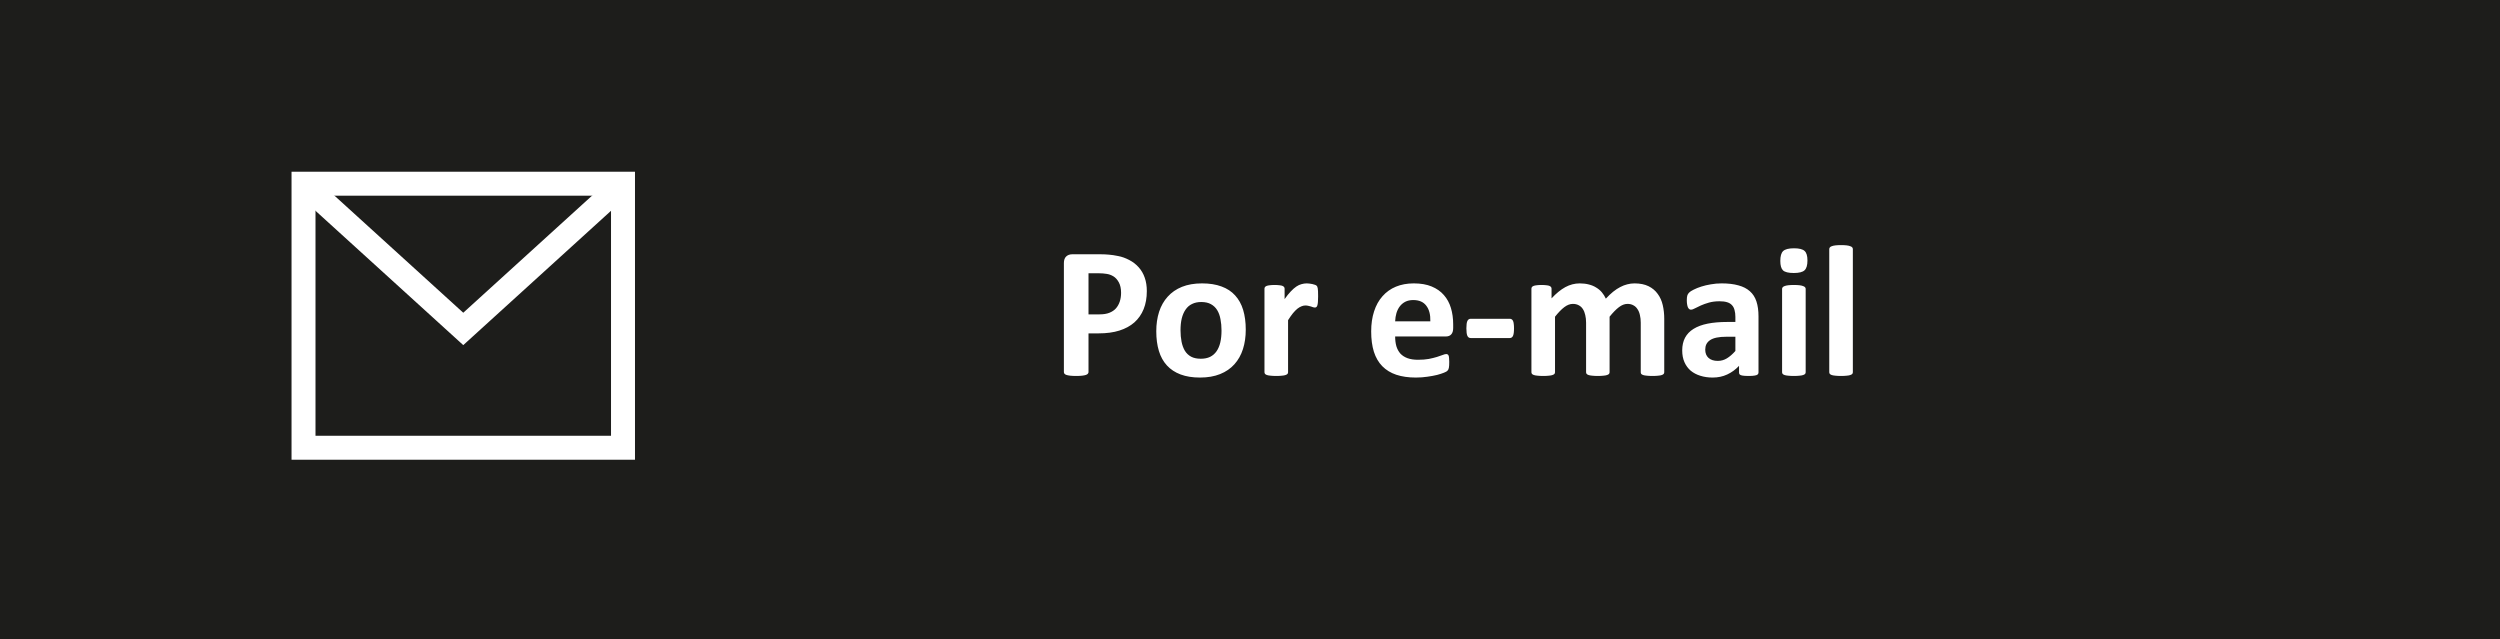
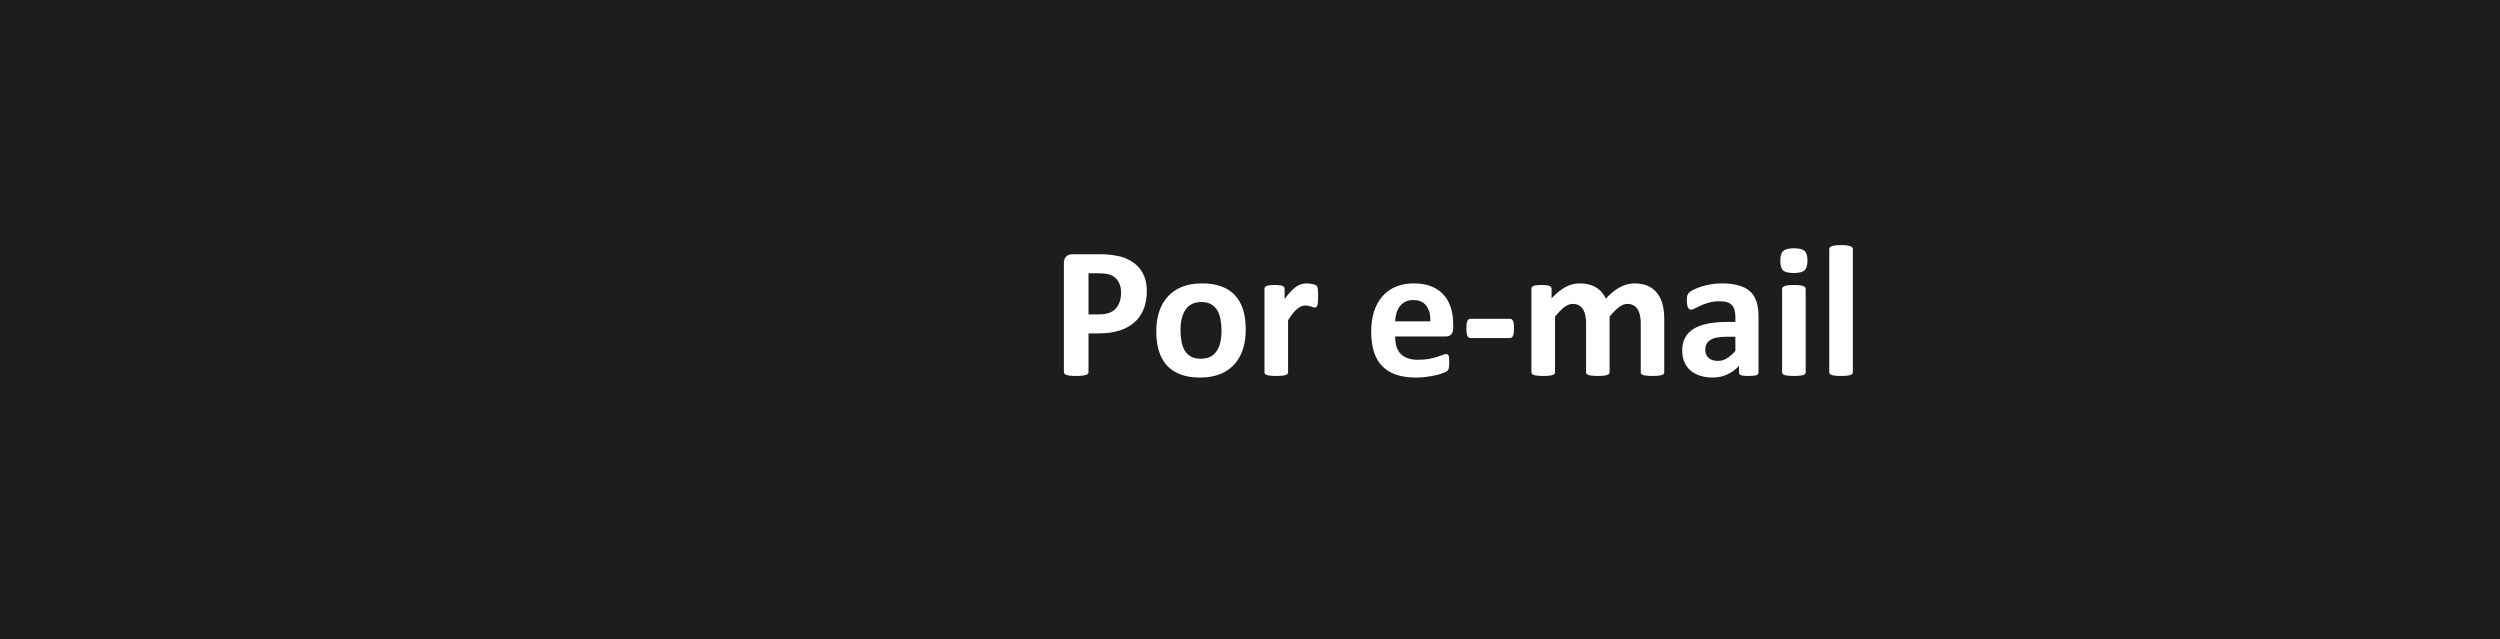
<svg xmlns="http://www.w3.org/2000/svg" width="313" height="80" viewBox="0 0 313 80" fill="none">
  <rect width="313" height="80" fill="#1D1D1B" />
-   <path d="M78 23H38V56.058H78V23Z" stroke="white" stroke-width="3" stroke-miterlimit="10" />
-   <path d="M38 23L58 41.182L78 23" stroke="white" stroke-width="3" stroke-miterlimit="10" />
  <path d="M143.582 36.441C143.582 37.293 143.449 38.047 143.184 38.703C142.918 39.359 142.531 39.914 142.023 40.367C141.516 40.812 140.891 41.152 140.148 41.387C139.414 41.621 138.547 41.738 137.547 41.738H136.281V46.578C136.281 46.656 136.254 46.727 136.199 46.789C136.152 46.852 136.07 46.902 135.953 46.941C135.836 46.98 135.68 47.012 135.484 47.035C135.289 47.059 135.039 47.07 134.734 47.07C134.438 47.07 134.188 47.059 133.984 47.035C133.789 47.012 133.633 46.98 133.516 46.941C133.398 46.902 133.316 46.852 133.27 46.789C133.223 46.727 133.199 46.656 133.199 46.578V32.938C133.199 32.57 133.293 32.297 133.48 32.117C133.676 31.93 133.93 31.836 134.242 31.836H137.816C138.176 31.836 138.516 31.852 138.836 31.883C139.164 31.906 139.555 31.965 140.008 32.059C140.461 32.145 140.918 32.309 141.379 32.551C141.848 32.793 142.246 33.102 142.574 33.477C142.902 33.844 143.152 34.277 143.324 34.777C143.496 35.27 143.582 35.824 143.582 36.441ZM140.359 36.664C140.359 36.133 140.266 35.695 140.078 35.352C139.891 35.008 139.66 34.754 139.387 34.59C139.113 34.426 138.824 34.324 138.52 34.285C138.223 34.238 137.914 34.215 137.594 34.215H136.281V39.359H137.664C138.156 39.359 138.566 39.293 138.895 39.16C139.23 39.027 139.504 38.844 139.715 38.609C139.926 38.367 140.086 38.082 140.195 37.754C140.305 37.418 140.359 37.055 140.359 36.664ZM155.969 41.27C155.969 42.16 155.852 42.973 155.617 43.707C155.383 44.441 155.027 45.074 154.551 45.605C154.074 46.137 153.477 46.547 152.758 46.836C152.039 47.125 151.199 47.27 150.238 47.27C149.309 47.27 148.5 47.141 147.812 46.883C147.125 46.625 146.555 46.25 146.102 45.758C145.648 45.266 145.312 44.66 145.094 43.941C144.875 43.223 144.766 42.402 144.766 41.48C144.766 40.59 144.883 39.777 145.117 39.043C145.359 38.301 145.719 37.668 146.195 37.145C146.672 36.613 147.266 36.203 147.977 35.914C148.695 35.625 149.535 35.48 150.496 35.48C151.434 35.48 152.246 35.609 152.934 35.867C153.621 36.117 154.188 36.488 154.633 36.98C155.086 37.473 155.422 38.078 155.641 38.797C155.859 39.516 155.969 40.34 155.969 41.27ZM152.934 41.387C152.934 40.871 152.891 40.398 152.805 39.969C152.727 39.531 152.59 39.152 152.395 38.832C152.199 38.512 151.938 38.262 151.609 38.082C151.289 37.902 150.883 37.812 150.391 37.812C149.953 37.812 149.57 37.895 149.242 38.059C148.914 38.215 148.645 38.449 148.434 38.762C148.223 39.066 148.062 39.438 147.953 39.875C147.852 40.305 147.801 40.797 147.801 41.352C147.801 41.867 147.844 42.344 147.93 42.781C148.016 43.211 148.152 43.586 148.34 43.906C148.535 44.227 148.797 44.477 149.125 44.656C149.453 44.828 149.859 44.914 150.344 44.914C150.789 44.914 151.176 44.836 151.504 44.68C151.832 44.516 152.102 44.281 152.312 43.977C152.523 43.672 152.68 43.305 152.781 42.875C152.883 42.438 152.934 41.941 152.934 41.387ZM165.027 37.121C165.027 37.402 165.02 37.633 165.004 37.812C164.988 37.992 164.965 38.133 164.934 38.234C164.902 38.336 164.859 38.406 164.805 38.445C164.758 38.484 164.695 38.504 164.617 38.504C164.555 38.504 164.484 38.492 164.406 38.469C164.328 38.438 164.238 38.406 164.137 38.375C164.043 38.344 163.938 38.316 163.82 38.293C163.703 38.262 163.574 38.246 163.434 38.246C163.27 38.246 163.105 38.281 162.941 38.352C162.777 38.414 162.605 38.516 162.426 38.656C162.254 38.797 162.07 38.984 161.875 39.219C161.688 39.453 161.484 39.742 161.266 40.086V46.602C161.266 46.68 161.242 46.75 161.195 46.812C161.148 46.867 161.066 46.914 160.949 46.953C160.84 46.992 160.691 47.02 160.504 47.035C160.316 47.059 160.078 47.07 159.789 47.07C159.5 47.07 159.262 47.059 159.074 47.035C158.887 47.02 158.734 46.992 158.617 46.953C158.508 46.914 158.43 46.867 158.383 46.812C158.336 46.75 158.312 46.68 158.312 46.602V36.148C158.312 36.07 158.332 36.004 158.371 35.949C158.41 35.887 158.48 35.836 158.582 35.797C158.684 35.758 158.812 35.73 158.969 35.715C159.133 35.691 159.336 35.68 159.578 35.68C159.828 35.68 160.035 35.691 160.199 35.715C160.363 35.73 160.488 35.758 160.574 35.797C160.668 35.836 160.734 35.887 160.773 35.949C160.812 36.004 160.832 36.07 160.832 36.148V37.449C161.105 37.059 161.363 36.738 161.605 36.488C161.848 36.23 162.078 36.027 162.297 35.879C162.516 35.73 162.734 35.629 162.953 35.574C163.172 35.512 163.391 35.48 163.609 35.48C163.711 35.48 163.82 35.488 163.938 35.504C164.055 35.512 164.176 35.531 164.301 35.562C164.426 35.586 164.535 35.617 164.629 35.656C164.723 35.688 164.789 35.723 164.828 35.762C164.875 35.801 164.906 35.844 164.922 35.891C164.945 35.938 164.965 36.004 164.98 36.09C164.996 36.168 165.008 36.289 165.016 36.453C165.023 36.617 165.027 36.84 165.027 37.121ZM181.938 41.07C181.938 41.43 181.855 41.695 181.691 41.867C181.535 42.039 181.316 42.125 181.035 42.125H174.672C174.672 42.57 174.723 42.977 174.824 43.344C174.934 43.703 175.102 44.012 175.328 44.27C175.562 44.52 175.859 44.711 176.219 44.844C176.586 44.977 177.023 45.043 177.531 45.043C178.047 45.043 178.5 45.008 178.891 44.938C179.281 44.859 179.617 44.777 179.898 44.691C180.188 44.598 180.426 44.516 180.613 44.445C180.801 44.367 180.953 44.328 181.07 44.328C181.141 44.328 181.199 44.344 181.246 44.375C181.293 44.398 181.332 44.445 181.363 44.516C181.395 44.586 181.414 44.688 181.422 44.82C181.438 44.945 181.445 45.105 181.445 45.301C181.445 45.473 181.441 45.621 181.434 45.746C181.426 45.863 181.414 45.965 181.398 46.051C181.383 46.137 181.359 46.211 181.328 46.273C181.297 46.328 181.254 46.383 181.199 46.438C181.152 46.492 181.016 46.566 180.789 46.66C180.562 46.754 180.273 46.848 179.922 46.941C179.57 47.027 179.168 47.102 178.715 47.164C178.262 47.234 177.777 47.27 177.262 47.27C176.332 47.27 175.516 47.152 174.812 46.918C174.117 46.684 173.535 46.328 173.066 45.852C172.598 45.375 172.246 44.773 172.012 44.047C171.785 43.32 171.672 42.469 171.672 41.492C171.672 40.562 171.793 39.727 172.035 38.984C172.277 38.234 172.629 37.602 173.09 37.086C173.551 36.562 174.109 36.164 174.766 35.891C175.43 35.617 176.176 35.48 177.004 35.48C177.879 35.48 178.625 35.609 179.242 35.867C179.867 36.125 180.379 36.484 180.777 36.945C181.176 37.398 181.469 37.938 181.656 38.562C181.844 39.188 181.938 39.867 181.938 40.602V41.07ZM179.078 40.227C179.102 39.398 178.934 38.75 178.574 38.281C178.223 37.805 177.676 37.566 176.934 37.566C176.559 37.566 176.23 37.637 175.949 37.777C175.676 37.918 175.445 38.109 175.258 38.352C175.078 38.586 174.938 38.867 174.836 39.195C174.742 39.516 174.688 39.859 174.672 40.227H179.078ZM189.555 41.105C189.555 41.559 189.512 41.875 189.426 42.055C189.34 42.234 189.203 42.324 189.016 42.324H184.141C183.945 42.324 183.805 42.234 183.719 42.055C183.633 41.867 183.59 41.551 183.59 41.105C183.59 40.668 183.633 40.359 183.719 40.18C183.805 40 183.945 39.91 184.141 39.91H189.016C189.109 39.91 189.188 39.93 189.25 39.969C189.32 40.008 189.379 40.074 189.426 40.168C189.473 40.262 189.504 40.387 189.52 40.543C189.543 40.699 189.555 40.887 189.555 41.105ZM208.363 46.602C208.363 46.68 208.34 46.75 208.293 46.812C208.246 46.867 208.168 46.914 208.059 46.953C207.949 46.992 207.801 47.02 207.613 47.035C207.426 47.059 207.188 47.07 206.898 47.07C206.602 47.07 206.359 47.059 206.172 47.035C205.984 47.02 205.832 46.992 205.715 46.953C205.605 46.914 205.527 46.867 205.48 46.812C205.441 46.75 205.422 46.68 205.422 46.602V40.402C205.422 40.051 205.387 39.73 205.316 39.441C205.254 39.152 205.152 38.906 205.012 38.703C204.879 38.492 204.707 38.332 204.496 38.223C204.293 38.105 204.047 38.047 203.758 38.047C203.406 38.047 203.051 38.184 202.691 38.457C202.332 38.73 201.941 39.129 201.52 39.652V46.602C201.52 46.68 201.496 46.75 201.449 46.812C201.402 46.867 201.32 46.914 201.203 46.953C201.094 46.992 200.945 47.02 200.758 47.035C200.57 47.059 200.336 47.07 200.055 47.07C199.766 47.07 199.527 47.059 199.34 47.035C199.152 47.02 199 46.992 198.883 46.953C198.773 46.914 198.695 46.867 198.648 46.812C198.602 46.75 198.578 46.68 198.578 46.602V40.402C198.578 40.051 198.543 39.73 198.473 39.441C198.41 39.152 198.312 38.906 198.18 38.703C198.047 38.492 197.875 38.332 197.664 38.223C197.453 38.105 197.207 38.047 196.926 38.047C196.566 38.047 196.207 38.184 195.848 38.457C195.488 38.73 195.102 39.129 194.688 39.652V46.602C194.688 46.68 194.664 46.75 194.617 46.812C194.57 46.867 194.488 46.914 194.371 46.953C194.262 46.992 194.113 47.02 193.926 47.035C193.738 47.059 193.5 47.07 193.211 47.07C192.922 47.07 192.684 47.059 192.496 47.035C192.309 47.02 192.156 46.992 192.039 46.953C191.93 46.914 191.852 46.867 191.805 46.812C191.758 46.75 191.734 46.68 191.734 46.602V36.148C191.734 36.07 191.754 36.004 191.793 35.949C191.832 35.887 191.902 35.836 192.004 35.797C192.105 35.758 192.234 35.73 192.391 35.715C192.555 35.691 192.758 35.68 193 35.68C193.25 35.68 193.457 35.691 193.621 35.715C193.785 35.73 193.91 35.758 193.996 35.797C194.09 35.836 194.156 35.887 194.195 35.949C194.234 36.004 194.254 36.07 194.254 36.148V37.355C194.832 36.73 195.406 36.262 195.977 35.949C196.555 35.637 197.156 35.48 197.781 35.48C198.211 35.48 198.598 35.527 198.941 35.621C199.285 35.707 199.59 35.836 199.855 36.008C200.129 36.172 200.363 36.371 200.559 36.605C200.754 36.84 200.918 37.102 201.051 37.391C201.363 37.055 201.668 36.766 201.965 36.523C202.27 36.281 202.566 36.086 202.855 35.938C203.152 35.781 203.445 35.668 203.734 35.598C204.031 35.52 204.332 35.48 204.637 35.48C205.332 35.48 205.918 35.598 206.395 35.832C206.871 36.066 207.254 36.387 207.543 36.793C207.84 37.191 208.051 37.66 208.176 38.199C208.301 38.738 208.363 39.309 208.363 39.91V46.602ZM220.164 46.637C220.164 46.746 220.125 46.832 220.047 46.895C219.969 46.957 219.844 47 219.672 47.023C219.508 47.055 219.262 47.07 218.934 47.07C218.582 47.07 218.324 47.055 218.16 47.023C218.004 47 217.891 46.957 217.82 46.895C217.758 46.832 217.727 46.746 217.727 46.637V45.805C217.297 46.266 216.805 46.625 216.25 46.883C215.703 47.141 215.094 47.27 214.422 47.27C213.867 47.27 213.355 47.195 212.887 47.047C212.426 46.906 212.023 46.695 211.68 46.414C211.344 46.125 211.082 45.77 210.895 45.348C210.707 44.926 210.613 44.434 210.613 43.871C210.613 43.262 210.73 42.734 210.965 42.289C211.207 41.836 211.562 41.465 212.031 41.176C212.508 40.879 213.098 40.66 213.801 40.52C214.504 40.379 215.32 40.309 216.25 40.309H217.27V39.676C217.27 39.348 217.234 39.062 217.164 38.82C217.102 38.57 216.992 38.363 216.836 38.199C216.688 38.035 216.484 37.914 216.227 37.836C215.977 37.758 215.664 37.719 215.289 37.719C214.797 37.719 214.355 37.773 213.965 37.883C213.582 37.992 213.242 38.113 212.945 38.246C212.648 38.379 212.398 38.5 212.195 38.609C212 38.719 211.84 38.773 211.715 38.773C211.629 38.773 211.551 38.746 211.48 38.691C211.418 38.637 211.363 38.559 211.316 38.457C211.277 38.355 211.246 38.23 211.223 38.082C211.199 37.934 211.188 37.77 211.188 37.59C211.188 37.348 211.207 37.156 211.246 37.016C211.285 36.875 211.359 36.75 211.469 36.641C211.578 36.523 211.77 36.398 212.043 36.266C212.316 36.125 212.637 35.996 213.004 35.879C213.371 35.762 213.77 35.668 214.199 35.598C214.637 35.52 215.086 35.48 215.547 35.48C216.367 35.48 217.066 35.562 217.645 35.727C218.23 35.883 218.711 36.129 219.086 36.465C219.461 36.793 219.734 37.219 219.906 37.742C220.078 38.266 220.164 38.887 220.164 39.605V46.637ZM217.27 42.16H216.145C215.668 42.16 215.262 42.195 214.926 42.266C214.59 42.336 214.316 42.441 214.105 42.582C213.895 42.723 213.738 42.895 213.637 43.098C213.543 43.293 213.496 43.52 213.496 43.777C213.496 44.215 213.633 44.559 213.906 44.809C214.188 45.059 214.574 45.184 215.066 45.184C215.48 45.184 215.859 45.078 216.203 44.867C216.555 44.656 216.91 44.348 217.27 43.941V42.16ZM226.07 46.602C226.07 46.68 226.047 46.75 226 46.812C225.953 46.867 225.871 46.914 225.754 46.953C225.645 46.992 225.496 47.02 225.309 47.035C225.121 47.059 224.883 47.07 224.594 47.07C224.305 47.07 224.066 47.059 223.879 47.035C223.691 47.02 223.539 46.992 223.422 46.953C223.312 46.914 223.234 46.867 223.188 46.812C223.141 46.75 223.117 46.68 223.117 46.602V36.172C223.117 36.094 223.141 36.027 223.188 35.973C223.234 35.91 223.312 35.859 223.422 35.82C223.539 35.773 223.691 35.738 223.879 35.715C224.066 35.691 224.305 35.68 224.594 35.68C224.883 35.68 225.121 35.691 225.309 35.715C225.496 35.738 225.645 35.773 225.754 35.82C225.871 35.859 225.953 35.91 226 35.973C226.047 36.027 226.07 36.094 226.07 36.172V46.602ZM226.293 32.609C226.293 33.203 226.172 33.613 225.93 33.84C225.688 34.066 225.238 34.18 224.582 34.18C223.918 34.18 223.469 34.07 223.234 33.852C223.008 33.633 222.895 33.238 222.895 32.668C222.895 32.074 223.012 31.664 223.246 31.438C223.488 31.203 223.941 31.086 224.605 31.086C225.262 31.086 225.707 31.199 225.941 31.426C226.176 31.645 226.293 32.039 226.293 32.609ZM231.977 46.602C231.977 46.68 231.953 46.75 231.906 46.812C231.859 46.867 231.777 46.914 231.66 46.953C231.551 46.992 231.402 47.02 231.215 47.035C231.027 47.059 230.789 47.07 230.5 47.07C230.211 47.07 229.973 47.059 229.785 47.035C229.598 47.02 229.445 46.992 229.328 46.953C229.219 46.914 229.141 46.867 229.094 46.812C229.047 46.75 229.023 46.68 229.023 46.602V31.191C229.023 31.113 229.047 31.043 229.094 30.98C229.141 30.918 229.219 30.867 229.328 30.828C229.445 30.781 229.598 30.746 229.785 30.723C229.973 30.699 230.211 30.688 230.5 30.688C230.789 30.688 231.027 30.699 231.215 30.723C231.402 30.746 231.551 30.781 231.66 30.828C231.777 30.867 231.859 30.918 231.906 30.98C231.953 31.043 231.977 31.113 231.977 31.191V46.602Z" fill="white" />
</svg>